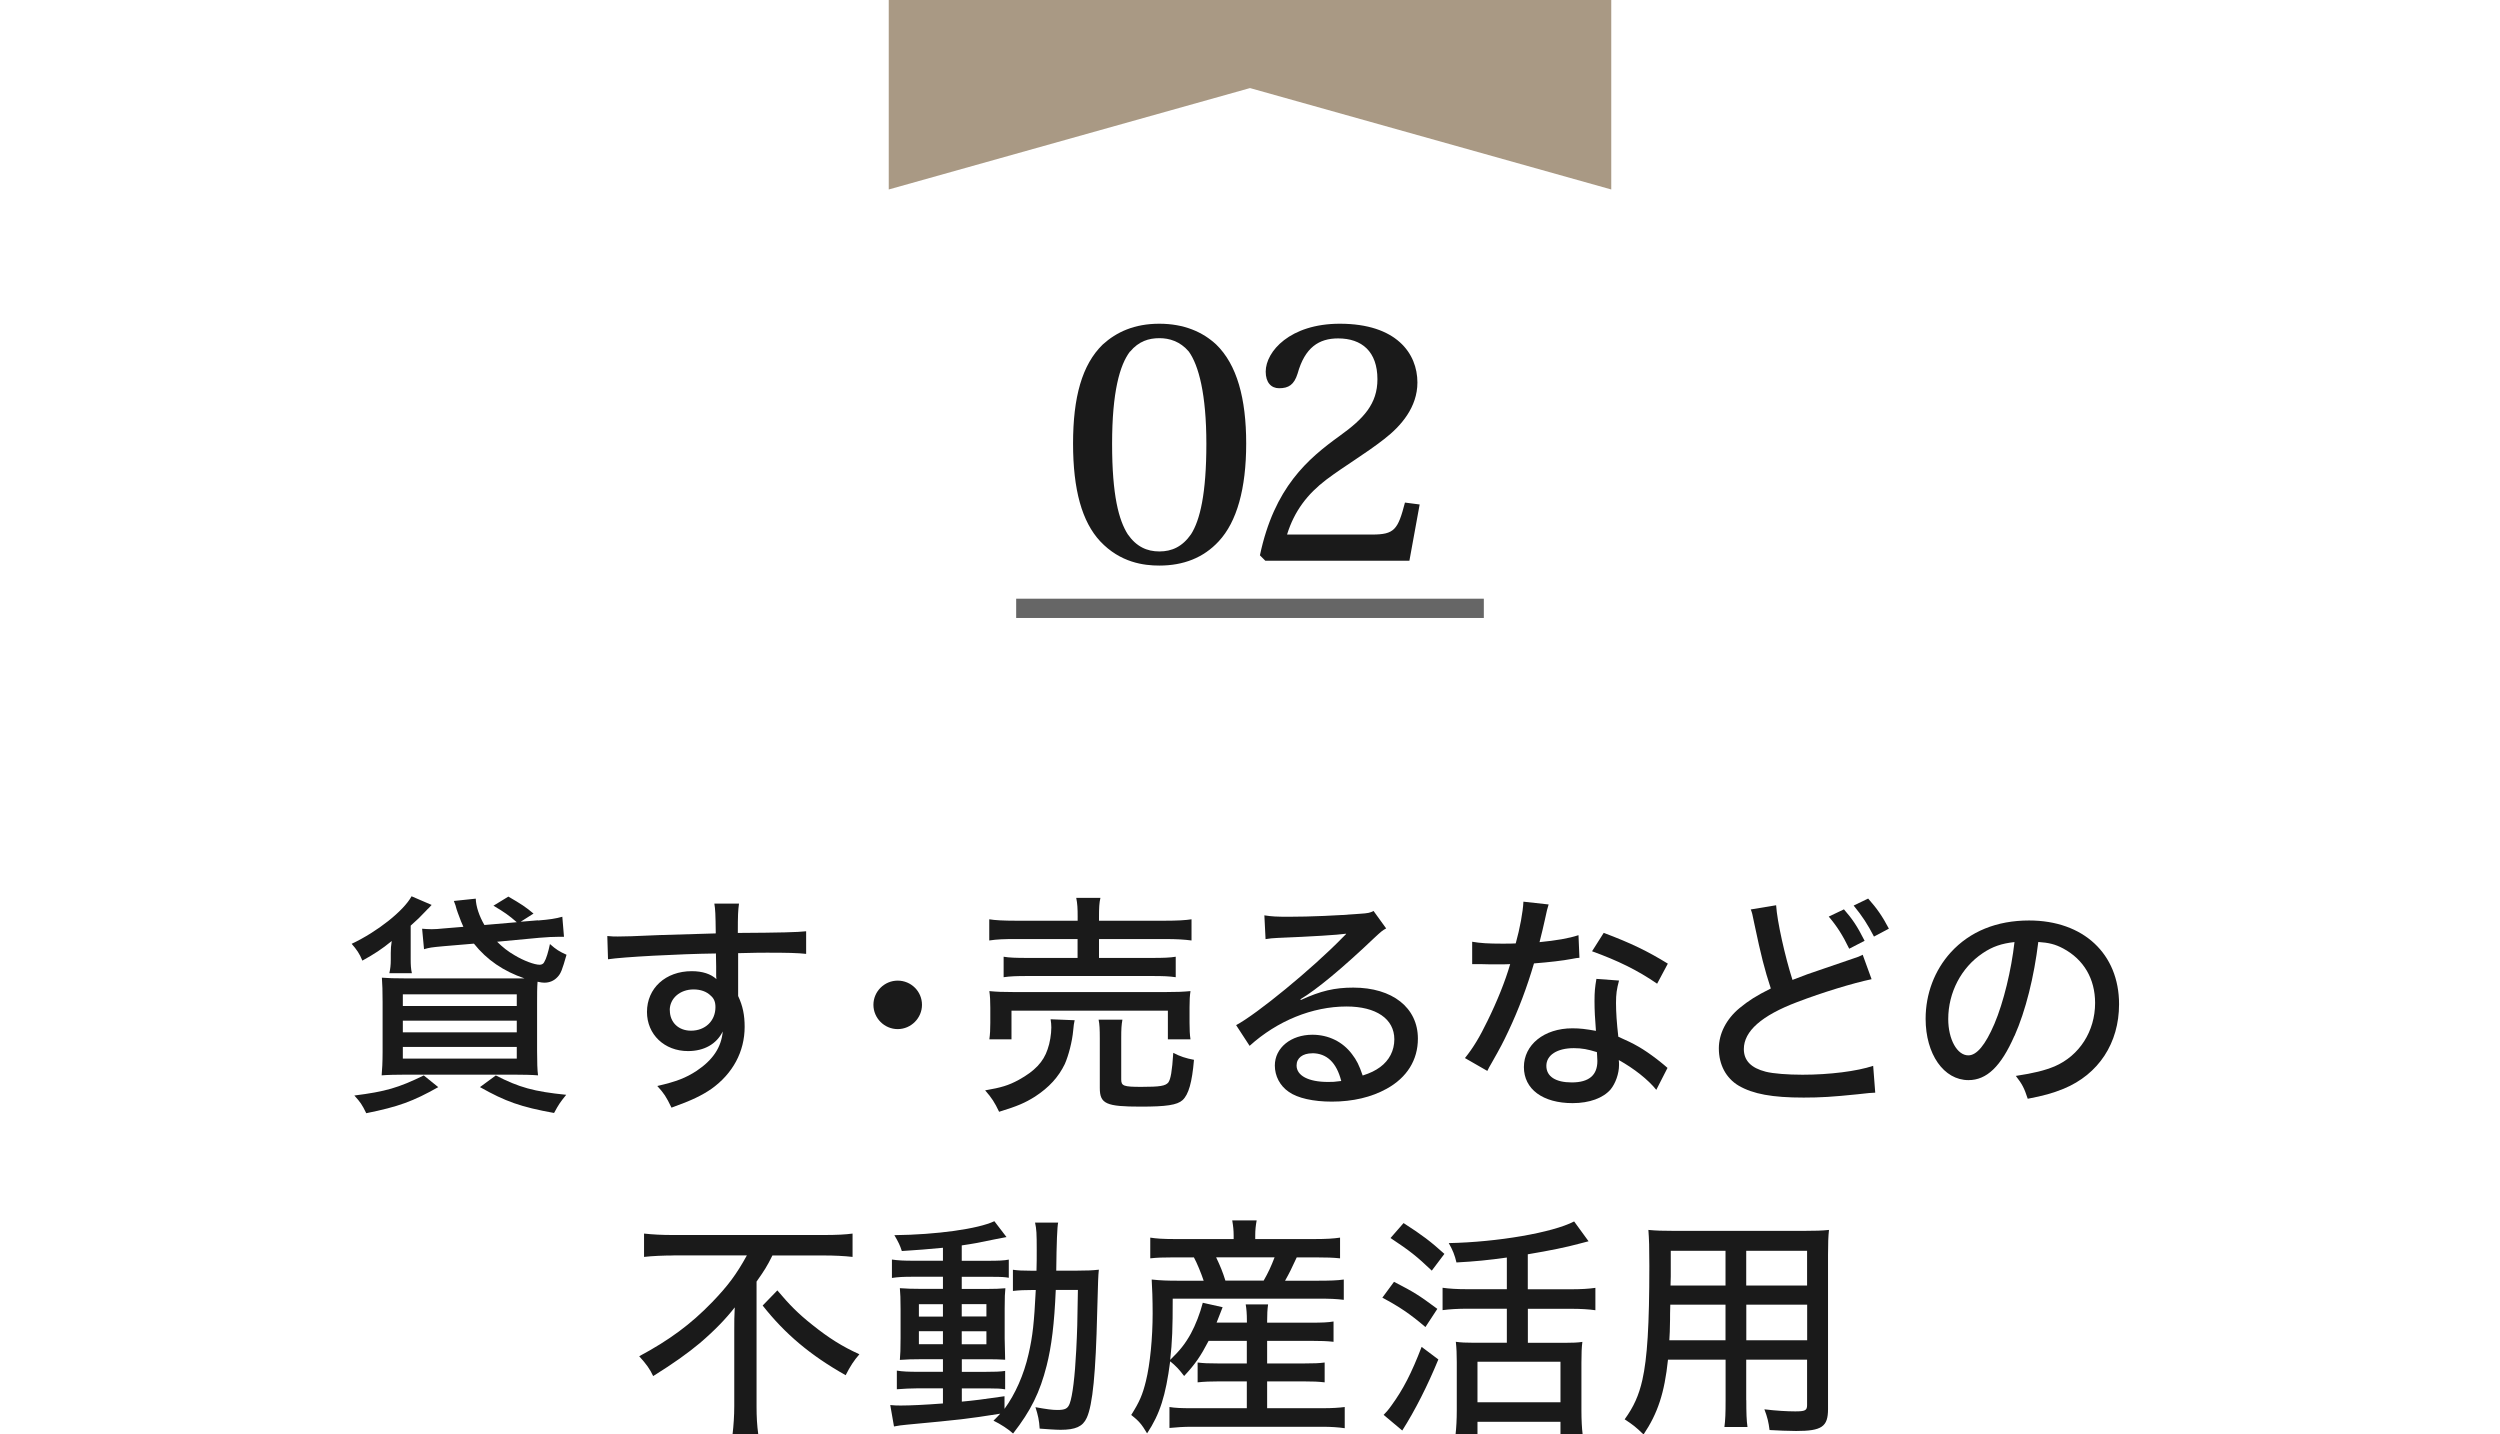
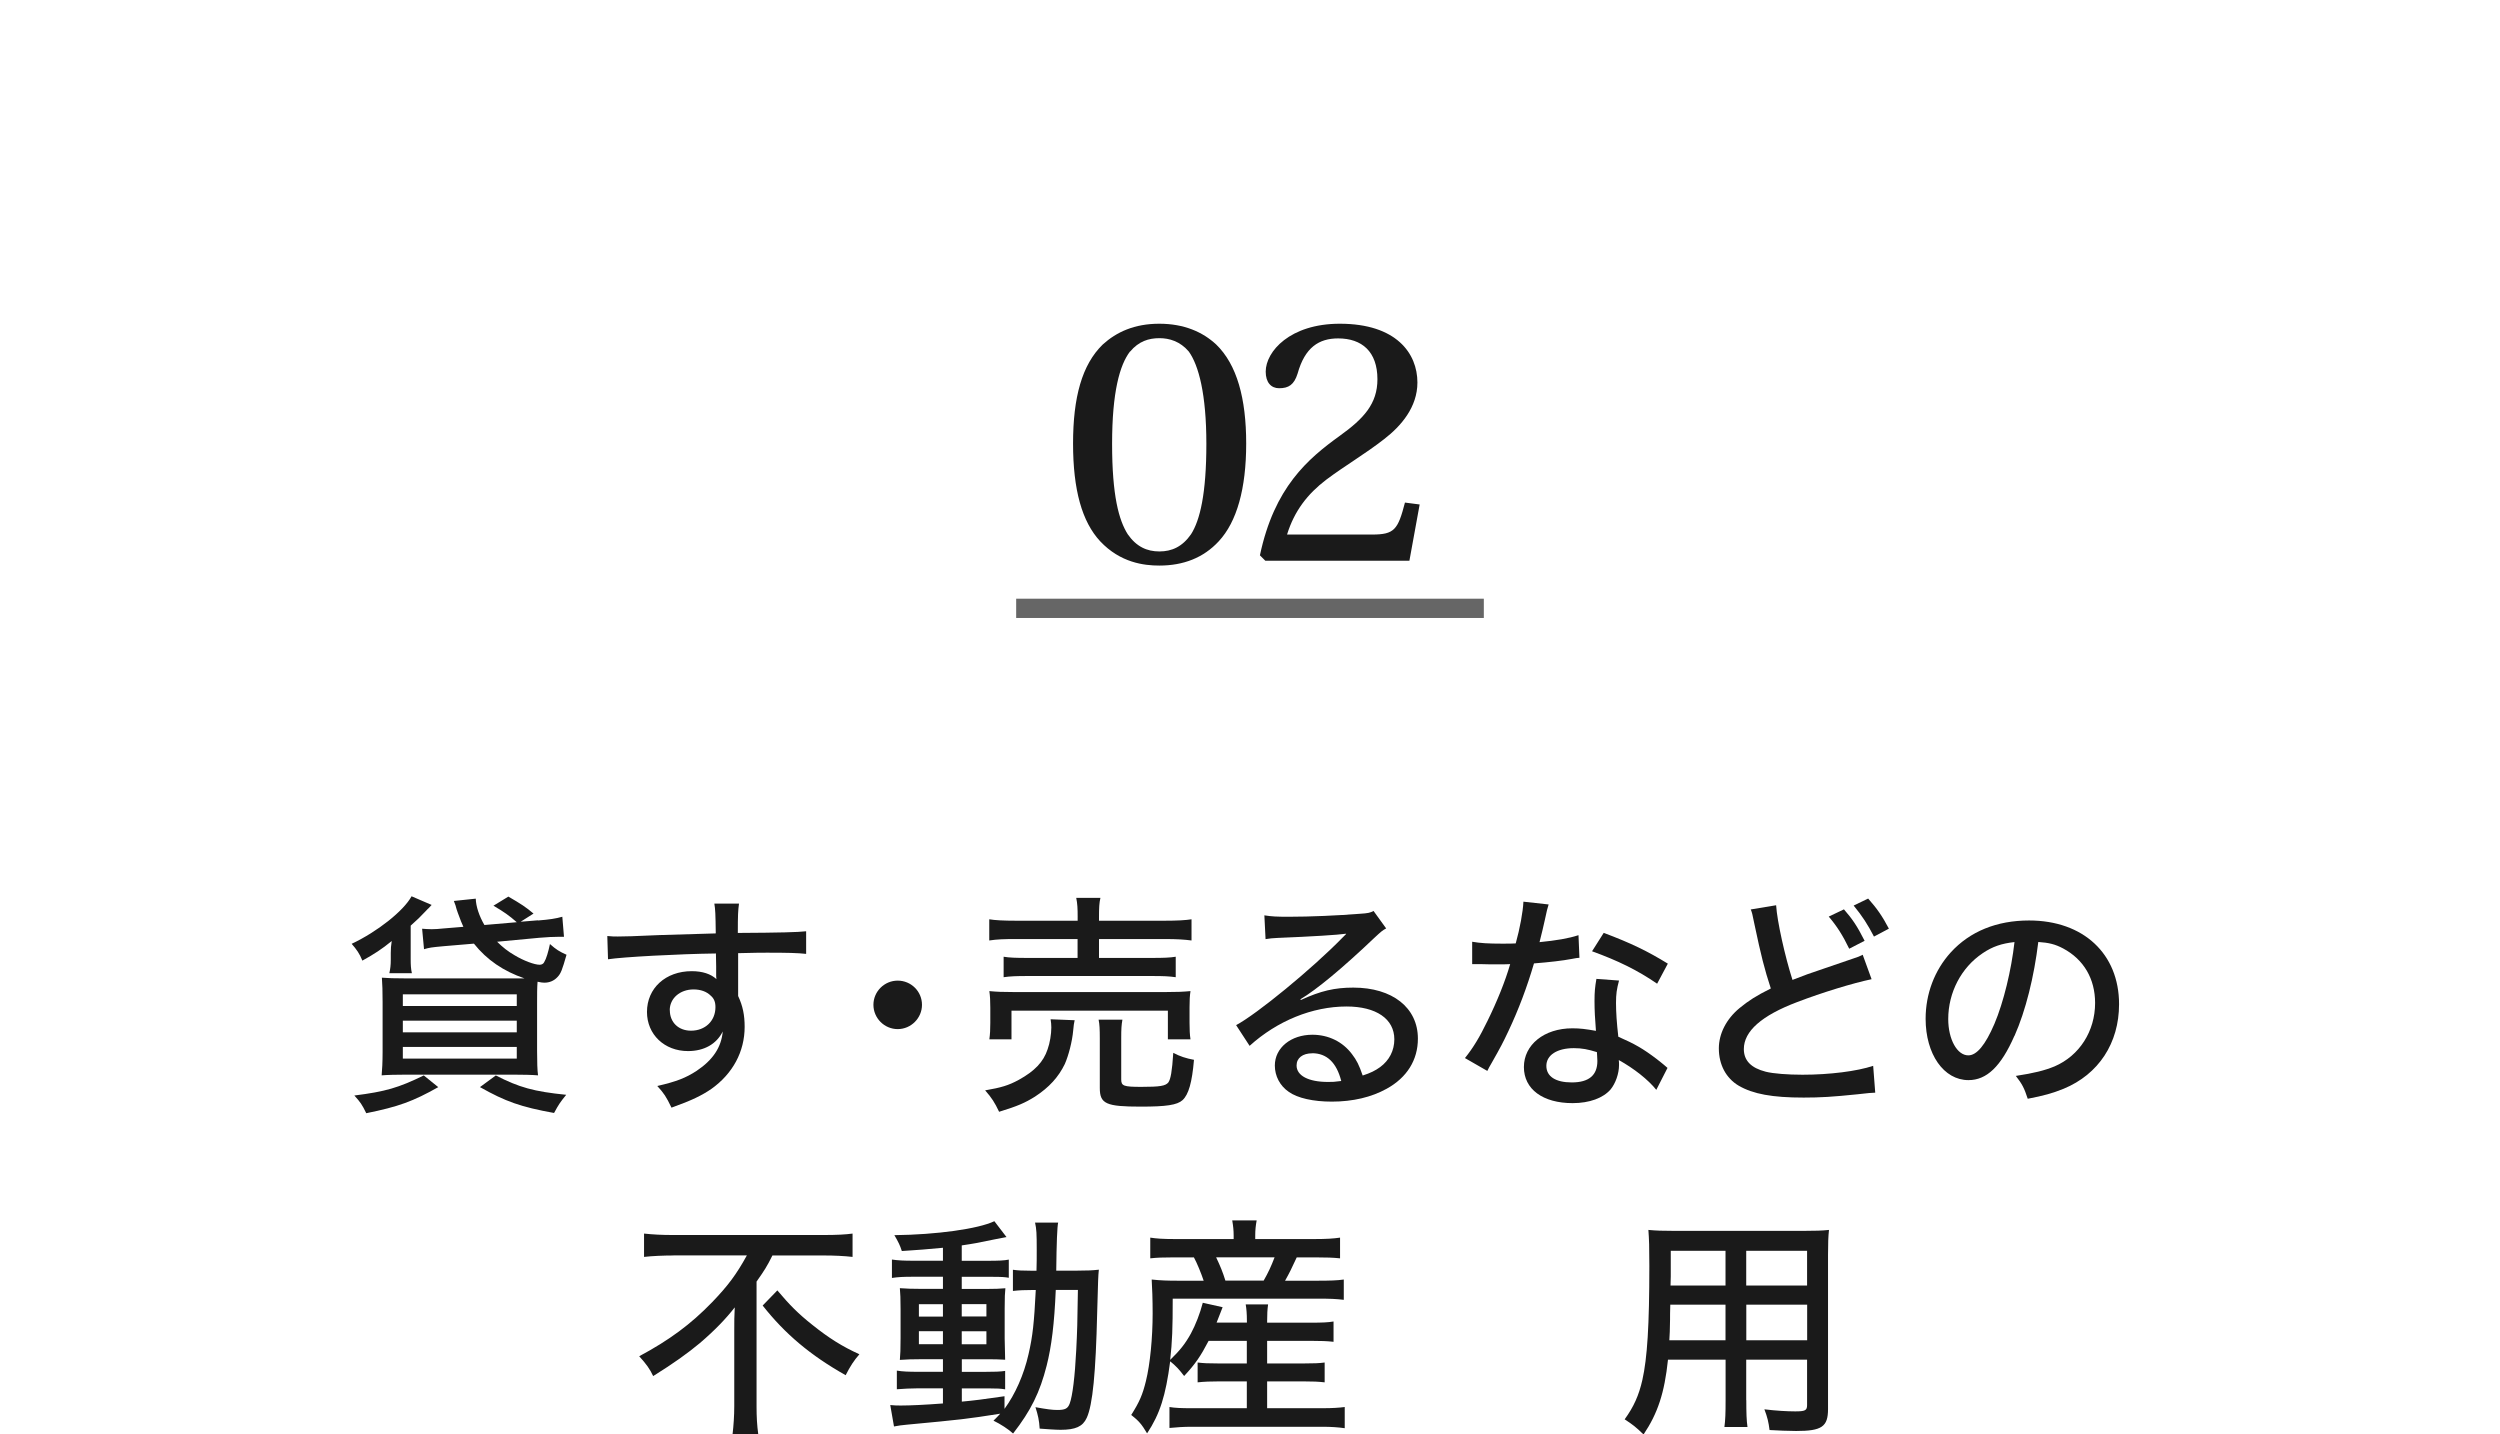
<svg xmlns="http://www.w3.org/2000/svg" id="Layer_2" data-name="Layer 2" viewBox="0 0 315.08 180.79">
  <defs>
    <style>
      .cls-1 {
        fill: #a99984;
      }

      .cls-2 {
        fill: none;
        stroke: #666;
        stroke-width: 2.43px;
      }

      .cls-3 {
        fill: #1a1a1a;
      }
    </style>
  </defs>
  <g id="_レイヤー_1" data-name="レイヤー 1">
    <g>
      <path class="cls-3" d="M138.66,68.22c-2.29-2.46-3.42-6.48-3.42-12.32s1.13-9.94,3.74-12.48c1.73-1.57,3.99-2.62,7.13-2.62s5.48,1.05,7.17,2.62c2.62,2.54,3.78,6.8,3.78,12.48s-1.17,9.86-3.46,12.32c-1.93,2.09-4.47,3.06-7.49,3.06-1.93,0-4.91-.36-7.45-3.06ZM142.41,44.31c-1.29,1.69-2.25,5.11-2.25,11.63s.85,9.62,1.97,11.39c1.09,1.57,2.42,2.17,3.99,2.17s2.9-.6,3.99-2.17c1.13-1.77,1.93-5.11,1.93-11.39s-.97-9.9-2.21-11.63c-1.09-1.29-2.46-1.69-3.7-1.69-1.37,0-2.62.4-3.7,1.69Z" />
      <path class="cls-3" d="M178.92,63.59l-1.29,7.08h-18.16l-.68-.68c1.81-8.58,6.04-12.16,10.06-15.06,3.02-2.17,4.75-4.03,4.75-7.13,0-3.5-1.97-5.15-4.95-5.15-2.42,0-4.19,1.13-5.11,4.43-.44,1.41-1.13,1.85-2.33,1.85-1.01,0-1.69-.73-1.69-2.09,0-2.54,3.06-6.04,9.34-6.04,7.13,0,9.78,3.74,9.78,7.41,0,3.1-2.05,5.48-4.19,7.13-2.42,1.89-4.99,3.38-7.29,5.11-2.38,1.81-4.03,3.95-4.95,6.92h10.71c2.82,0,3.26-.6,4.15-4.03l1.85.24Z" />
    </g>
-     <polygon class="cls-1" points="203.07 23.88 157.54 11.1 112.01 23.88 112.01 0 203.07 0 203.07 23.88" />
    <line class="cls-2" x1="128.07" y1="76.67" x2="187.01" y2="76.67" />
    <g>
      <path class="cls-3" d="M49.07,122.65c.12-.53.18-1,.18-1.67v-.88c0-.5.03-.97.12-1.5-1.26,1.03-2.2,1.64-3.7,2.47-.35-.88-.73-1.41-1.35-2.12,3.2-1.5,6.55-4.14,7.55-5.99l2.53,1.09q-.15.15-.38.41c-.09.06-.18.18-.32.32-.68.73-1.15,1.18-1.94,1.88v4.23c0,.73.03,1.23.15,1.76h-2.82ZM55.24,137.01c-3.17,1.79-5.02,2.47-9.08,3.29-.53-1.09-.73-1.38-1.5-2.23,3.94-.5,5.55-.97,8.75-2.53l1.82,1.47ZM67.81,116.01c1.47-.12,2.2-.23,3.06-.47l.21,2.53h-.79c-.62,0-1.18.03-2.32.12l-5.32.5c.71.7,1.38,1.23,2.2,1.7,1.12.68,2.5,1.2,3.17,1.2.24,0,.47-.12.56-.32.26-.41.53-1.32.73-2.29.79.7,1.18.94,2.09,1.35-.56,1.94-.7,2.35-1.15,2.82-.44.47-1,.7-1.65.7-.21,0-.44-.03-.85-.12-.06.79-.06,1.56-.06,2.7v6.02c0,1.38.03,2.44.12,3.08-.65-.06-1.97-.09-3.2-.09h-13.31c-1.29,0-2.53.03-3.2.09.06-.59.12-1.7.12-2.97v-6.26c0-1.35-.03-2.32-.09-3.08.82.06,1.47.09,3.02.09h14.95c-2.64-.91-4.73-2.32-6.37-4.38l-3.79.32c-1.65.15-1.79.18-2.5.38l-.24-2.58c.32.03.82.06,1.2.06.32,0,1.03-.03,1.44-.09l2.56-.21c-.24-.53-.32-.73-.7-1.76-.15-.44-.18-.5-.29-.94q-.09-.26-.21-.56l2.76-.29c.03,1,.44,2.2,1.09,3.32l4.08-.35c-.97-.85-1.59-1.29-2.94-2.08l1.88-1.15c1.62.94,2.2,1.32,3.17,2.14l-1.62,1.03,2.17-.18ZM50.77,126.79h14.36v-1.47h-14.36v1.47ZM50.77,130.11h14.36v-1.47h-14.36v1.47ZM50.77,133.42h14.36v-1.47h-14.36v1.47ZM62.49,135.54c2.91,1.5,4.79,2.03,8.87,2.44-.76.94-.94,1.2-1.53,2.29-4.2-.76-6.11-1.44-9.34-3.26l2-1.47Z" />
      <path class="cls-3" d="M76.55,117.97c.62.06.85.06,1.32.06.82,0,2-.03,5.26-.18q1.91-.06,7.08-.21c-.03-2.5-.06-3.03-.18-3.76h3.11c-.12.88-.15,1.41-.15,3.7,5.35-.03,7.58-.09,8.61-.21v2.85c-1.06-.12-2.44-.15-4.93-.15-.79,0-1.29,0-3.64.06v5.4c.59,1.26.82,2.41.82,3.88,0,3.14-1.5,5.9-4.17,7.81-1.18.82-2.5,1.47-5.05,2.38-.68-1.41-.94-1.79-1.79-2.73,2.44-.56,3.61-1.03,4.96-1.91,2.06-1.38,3.11-2.97,3.29-4.96-.79,1.59-2.35,2.47-4.38,2.47-2.97,0-5.17-2.09-5.17-4.93,0-3,2.35-5.14,5.64-5.14,1.35,0,2.41.35,3.11,1q0-.12-.03-.38v-1.26l-.03-1.59c-4.67.06-11.75.44-13.6.73l-.09-2.94ZM84.42,127.32c0,1.53,1.09,2.58,2.67,2.58,1.79,0,3.08-1.23,3.08-2.97,0-.65-.18-1.09-.59-1.44-.53-.53-1.29-.79-2.17-.79-1.7,0-3,1.12-3,2.61Z" />
      <path class="cls-3" d="M116.2,126.64c0,1.67-1.38,3.06-3.06,3.06s-3.06-1.38-3.06-3.06,1.38-3.05,3.06-3.05,3.06,1.35,3.06,3.05Z" />
      <path class="cls-3" d="M135.44,128.58c-.09.41-.12.62-.18,1.26-.12,1.41-.59,3.2-1.06,4.26-.79,1.64-1.97,2.94-3.76,4.11-1.26.79-2.2,1.2-4.52,1.91-.56-1.17-.91-1.73-1.76-2.7,2.03-.35,2.94-.62,4.23-1.32,2.03-1.12,3.11-2.26,3.64-3.85.29-.79.47-1.94.47-2.76,0-.32-.03-.68-.09-1.03l3.02.12ZM135.82,115.6c0-1.12-.03-1.7-.18-2.44h3.05c-.15.62-.18,1.26-.18,2.44v.44h8.25c1.59,0,2.67-.06,3.41-.18v2.67c-.91-.12-1.88-.18-3.35-.18h-8.31v2.38h6.64c1.5,0,2.29-.03,3.03-.15v2.58c-.88-.12-1.5-.15-3.03-.15h-15.63c-1.41,0-2.2.03-3.03.15v-2.58c.73.12,1.53.15,3.03.15h6.29v-2.38h-7.75c-1.53,0-2.38.03-3.38.18v-2.67c.7.12,1.79.18,3.41.18h7.73v-.44ZM124.69,130.99c.09-.65.12-1.23.12-2.08v-1.91c0-.85-.03-1.44-.12-2.09.91.09,1.67.12,3.06.12h19.18c1.38,0,2.14-.03,3.11-.12-.09.62-.12,1.12-.12,2.03v1.97c0,.85.03,1.5.12,2.08h-2.85v-3.61h-19.71v3.61h-2.79ZM141.31,136.04c0,.82.29.94,2.53.94,2.38,0,3.05-.12,3.41-.56.29-.41.47-1.38.62-3.73.82.44,1.62.7,2.61.88-.24,2.85-.68,4.38-1.44,5.08-.68.62-2.06.82-5.26.82-4.38,0-5.17-.35-5.17-2.35v-6.2c0-1.23-.03-1.82-.15-2.41h3c-.12.68-.15,1.2-.15,2.29v5.23Z" />
      <path class="cls-3" d="M159.33,115.36c.97.15,1.5.18,3.11.18,2.67,0,6.14-.15,9.02-.38.94-.06,1.23-.12,1.65-.35l1.59,2.2c-.44.23-.62.38-1.5,1.2-4.08,3.88-7.28,6.52-9.31,7.73l.06.09c2.5-1.15,4.26-1.56,6.61-1.56,4.93,0,8.14,2.53,8.14,6.43,0,2.7-1.38,4.91-3.94,6.32-1.91,1.06-4.26,1.62-6.9,1.62-2.35,0-4.32-.44-5.43-1.23-1.12-.76-1.76-2-1.76-3.32,0-2.23,2.03-3.88,4.73-3.88,2.03,0,3.82.88,4.99,2.44.59.76.91,1.41,1.35,2.7,1-.32,1.59-.62,2.2-1.06,1.15-.85,1.79-2.08,1.79-3.5,0-2.58-2.29-4.14-6.02-4.14-4.32,0-8.75,1.82-12.22,4.96l-1.7-2.61c2.64-1.41,9.55-7.08,13.37-10.99l.5-.5-.03-.03c-1.06.15-4.2.35-8.66.53-.65.03-.88.06-1.47.15l-.15-3ZM165.38,132.75c-1.2,0-1.97.59-1.97,1.53,0,1.29,1.5,2.08,3.96,2.08.59,0,.76,0,1.67-.12-.59-2.32-1.82-3.5-3.67-3.5Z" />
      <path class="cls-3" d="M195.18,113.98q-.18.5-.47,1.91c-.21.94-.35,1.56-.68,2.85,2.12-.21,3.67-.47,4.91-.88l.12,2.85c-.35.03-.38.03-1,.15-1.09.21-2.82.41-4.73.56-.88,3-1.94,5.82-3.23,8.55-.68,1.44-.94,1.94-2.09,3.97-.24.41-.44.76-.56,1.03l-2.82-1.62c1.06-1.32,1.85-2.64,2.85-4.7,1.2-2.44,2.23-4.99,2.85-7.14-.62.03-.88.03-1.73.03s-.82,0-2-.03h-1.06v-2.82c1.03.18,2.06.24,3.73.24.85,0,1.38,0,1.76-.03.53-1.91.91-3.97.97-5.26l3.17.35ZM208.75,137.36c-1.03-1.29-2.82-2.7-4.73-3.76.03.32.03.35.03.62,0,1.09-.44,2.32-1.06,3.08-.94,1.09-2.67,1.73-4.79,1.73-3.76,0-6.14-1.76-6.14-4.55s2.53-4.88,6.11-4.88c.97,0,1.67.09,2.97.32-.12-1.5-.18-2.61-.18-3.76s.06-1.76.24-2.79l2.85.21c-.29,1.09-.38,1.7-.38,2.82s.09,2.53.29,4.26c2.08.91,3.11,1.5,4.85,2.82.65.5.65.53.91.73q.24.23.44.38l-1.41,2.76ZM198.36,132.1c-2.12,0-3.47.88-3.47,2.23s1.18,2.09,3.2,2.09c2.17,0,3.23-.91,3.23-2.7,0-.32-.06-1.09-.06-1.12-1.12-.35-1.88-.5-2.91-.5ZM208.84,123.97c-2.47-1.7-4.96-2.91-8.19-4.08l1.47-2.32c3.44,1.29,5.55,2.32,8.08,3.88l-1.35,2.53Z" />
      <path class="cls-3" d="M223.85,114.1c.12,2,1.12,6.46,2.06,9.4,1.41-.56,2.32-.88,3.82-1.38l3.94-1.35c.5-.15.68-.24,1.09-.44l1.12,3.08c-2.38.5-6.2,1.67-9.37,2.88-4.49,1.7-6.73,3.67-6.73,5.93,0,1.44.91,2.38,2.76,2.85.94.24,2.76.38,4.64.38,3.41,0,6.87-.44,8.9-1.12l.26,3.38c-.62.03-.71.03-2.29.21-3.11.32-4.64.41-6.73.41-3.94,0-6.37-.44-8.19-1.5-1.59-.94-2.5-2.64-2.5-4.7,0-1.85.94-3.7,2.61-5.08,1.15-.94,2.06-1.53,3.94-2.47-.79-2.41-1.23-4.14-2.06-8.08-.29-1.41-.29-1.44-.47-1.88l3.2-.53ZM232.39,114.6c1.12,1.29,1.67,2.12,2.61,3.97l-1.94,1c-.82-1.7-1.56-2.85-2.58-4.05l1.91-.91ZM235.45,113.25c1.12,1.26,1.79,2.23,2.61,3.79l-1.88,1c-.79-1.53-1.47-2.58-2.56-3.91l1.82-.88Z" />
      <path class="cls-3" d="M253.88,130.55c-1.7,3.88-3.5,5.58-5.79,5.58-3.11,0-5.4-3.26-5.4-7.73,0-3.14,1.12-6.11,3.17-8.37,2.41-2.64,5.79-4.02,9.87-4.02,6.84,0,11.34,4.2,11.34,10.55,0,4.91-2.58,8.84-6.99,10.66-1.38.56-2.53.88-4.52,1.26-.44-1.35-.7-1.85-1.5-2.88,2.29-.35,3.61-.68,4.88-1.2,3.14-1.35,5.11-4.44,5.11-7.99,0-3.06-1.44-5.49-4.02-6.87-1-.53-1.79-.73-3.14-.82-.53,4.38-1.59,8.67-3,11.84ZM249.86,120.15c-2.67,1.79-4.32,4.93-4.32,8.28,0,2.56,1.12,4.58,2.53,4.58,1.06,0,2.14-1.29,3.29-3.97,1.15-2.7,2.14-6.81,2.53-10.31-1.62.18-2.76.56-4.02,1.41Z" />
      <path class="cls-3" d="M84.87,158.23c-1.17,0-2.67.06-3.7.18v-2.94c1.15.12,2.2.18,3.61.18h19.06c1.62,0,2.73-.06,3.61-.18v2.94c-1.03-.12-2.35-.18-3.55-.18h-6.55c-.7,1.41-1.03,1.91-2,3.29v15.74c0,1.32.06,2.35.21,3.47h-3.23c.12-1.03.21-2.29.21-3.5v-9.49c0-1.18,0-1.85.06-2.97-1.06,1.38-2.53,2.91-4.38,4.49-1.59,1.32-3.23,2.5-5.9,4.17-.41-.88-.85-1.5-1.76-2.5,3.79-2.03,6.49-4.02,9.19-6.81,2-2.08,3.06-3.5,4.38-5.9h-9.25ZM97.97,162.63c1.53,1.82,2.64,2.94,4.38,4.32,2.12,1.7,3.82,2.76,5.96,3.73-.71.82-1.15,1.5-1.73,2.64-4.44-2.5-7.64-5.2-10.46-8.78l1.85-1.91Z" />
      <path class="cls-3" d="M118.83,157.26c-2.12.21-3,.26-5.17.41-.24-.73-.41-1.09-.94-2,5.32-.06,10.57-.79,12.6-1.76l1.53,2q-.29.06-1.5.29c-1.91.41-2.76.56-4.14.76v1.94h3.26c1.35,0,2.08-.03,2.67-.15v2.29c-.5-.09-.85-.12-2.2-.12h-3.73v1.53h3c1.23,0,1.79-.03,2.5-.09-.06.59-.09,1.09-.09,2.58v3.73c.03,1.47.06,2.38.06,2.7-.85-.06-1.29-.06-2.64-.06h-2.82v1.59h2.76c1.47,0,2.06-.03,2.7-.12v2.32c-.56-.09-.97-.12-2.17-.12h-3.29v1.67c1.64-.15,2.67-.29,5.38-.68v1.59c1.35-1.85,2.44-4.29,3.03-6.9.53-2.29.7-3.96.91-8.08h-.32c-1.12,0-1.73.03-2.56.12v-2.67c.62.09,1.23.12,2.29.12h.68c.03-.94.03-1.62.03-2.56,0-2.2-.03-2.67-.21-3.5h2.91q-.18.76-.24,6.05h2.67c1.2,0,1.91-.03,2.7-.12-.09.91-.09,1.12-.21,5.4-.18,7.58-.56,11.63-1.32,13.28-.5,1.09-1.41,1.5-3.29,1.5-.62,0-1.88-.09-2.64-.15-.06-1.03-.21-1.7-.53-2.7,1.44.26,2.12.35,2.76.35,1,0,1.32-.18,1.56-.82.35-.94.65-3.35.82-6.73.12-2.41.15-3.26.21-7.58h-2.79c-.18,4.26-.53,7.11-1.15,9.55-.85,3.35-1.97,5.64-4.23,8.55-.56-.53-1.59-1.2-2.47-1.62.41-.41.56-.56.85-.88-4.32.68-4.82.73-11.72,1.38-.73.06-1.06.12-1.67.23l-.47-2.7c.59.06.88.06,1.35.06,1.15,0,3.06-.09,5.29-.26v-1.91h-3.08c-.91,0-1.97.06-2.73.12v-2.35c.73.12,1.47.15,2.73.15h3.08v-1.59h-2.64c-1.23,0-1.94.03-2.79.09.06-.68.09-1.32.09-2.76v-3.64c0-1.41-.03-1.88-.09-2.64.79.06,1.59.09,2.82.09h2.61v-1.53h-3.73c-1.26,0-1.88.03-2.7.15v-2.32c.79.12,1.53.15,2.7.15h3.73v-1.65ZM115.81,164.37v1.56h3.03v-1.56h-3.03ZM115.81,167.77v1.64h3.03v-1.64h-3.03ZM121.21,165.92h3.11v-1.56h-3.11v1.56ZM121.21,169.42h3.11v-1.64h-3.11v1.64Z" />
      <path class="cls-3" d="M152.33,168.98c-1.03,1.97-1.67,2.91-3.09,4.44-.65-.85-1.06-1.29-1.76-1.85-.56,4.32-1.29,6.64-2.91,9.08-.68-1.15-1.06-1.59-2-2.32,1.06-1.67,1.44-2.59,1.85-4.26.53-2.14.85-5.46.85-8.55,0-1.62-.06-3.41-.12-4.26,1.12.12,1.97.15,3.35.15h3.2c-.29-.88-.85-2.26-1.23-2.94h-2.56c-1.44,0-2.06.03-2.94.12v-2.61c.76.12,1.62.18,3.08.18h7.43v-.44c0-.65-.06-1.23-.18-1.91h3.08c-.12.65-.18,1.2-.18,1.91v.44h7.46c1.53,0,2.41-.06,3.23-.18v2.61c-.88-.09-1.67-.12-3.08-.12h-2.38c-.68,1.47-.91,1.94-1.47,2.94h4.05c1.62,0,2.53-.03,3.35-.15v2.56c-.97-.12-1.76-.15-3.35-.15h-18.21c0,3.73-.06,5.43-.32,7.72,1.23-1.2,1.88-2,2.61-3.32.59-1.09,1.15-2.53,1.5-3.88l2.5.56q-.29.76-.76,1.94h3.82v-.15c0-1.03-.06-1.59-.15-2.14h2.82c-.09.68-.12,1.2-.12,2.12v.18h5.52c1.41,0,2.14-.03,2.85-.15v2.56c-.82-.09-1.56-.12-2.88-.12h-5.49v2.85h4.58c1.35,0,2-.03,2.67-.12v2.5c-.82-.09-1.44-.12-2.67-.12h-4.58v3.38h7.02c1.2,0,2.08-.06,2.76-.15v2.67c-.85-.12-1.7-.18-2.82-.18h-16.48c-1.03,0-1.85.06-2.79.15v-2.64c.7.12,1.53.15,2.73.15h7.02v-3.38h-3.5c-1.06,0-1.85.03-2.7.12v-2.5c.71.09,1.35.12,2.7.12h3.5v-2.85h-4.85ZM159.26,161.4c.59-1.03.94-1.79,1.38-2.94h-7.37c.53,1.12.82,1.82,1.17,2.94h4.82Z" />
-       <path class="cls-3" d="M175.69,161.55c2.56,1.32,3.11,1.67,5.46,3.41l-1.5,2.29c-2-1.7-3.29-2.56-5.43-3.7l1.47-2ZM181.28,171.33c-1.35,3.29-2.94,6.43-4.55,8.96l-2.35-1.97c.32-.32.59-.62,1-1.2,1.47-2.03,2.5-4.02,3.79-7.37l2.12,1.59ZM176.9,154.15c2.38,1.53,3.41,2.32,5.14,3.88l-1.59,2.11c-1.88-1.79-2.73-2.47-5.2-4.11l1.64-1.88ZM189.91,158.49c-2.26.32-4.08.5-6.35.62-.21-.91-.47-1.56-.97-2.44,6.14-.12,13.1-1.32,15.8-2.73l1.82,2.5q-.44.12-1.23.32c-1.5.41-3.61.85-6.43,1.32v4.41h5.38c1.35,0,2.32-.06,3.14-.18v2.82c-.85-.12-1.82-.18-3.11-.18h-5.4v4.29h4.58c1.03,0,1.76-.03,2.29-.12-.09.65-.12,1.47-.12,2.64v6.02c0,1.18.06,2.26.15,2.97h-2.79v-1.56h-10.46v1.56h-2.76c.09-.79.15-1.85.15-3v-6.08c0-.97-.03-1.76-.12-2.56.65.09,1.23.12,2.26.12h4.17v-4.29h-4.96c-1.23,0-2.23.06-3.14.18v-2.82c.85.12,1.82.18,3.11.18h4.99v-3.99ZM186.21,176.73h10.46v-5.11h-10.46v5.11Z" />
      <path class="cls-3" d="M220.09,176.47c0,1.62.03,2.56.15,3.38h-2.91c.12-.88.15-1.73.15-3.38v-5.11h-7.26c-.44,4.2-1.29,6.76-3.08,9.43-1-.97-1.35-1.23-2.38-1.91,1.15-1.59,1.79-3.02,2.23-4.96.62-2.76.88-6.87.88-14.36,0-2.44-.03-3.32-.12-4.55.97.09,1.73.12,3.32.12h16.18c1.59,0,2.38-.03,3.26-.12-.09.88-.12,1.62-.12,3.14v19.44c0,2.23-.79,2.76-4.02,2.76-.88,0-2.38-.06-3.35-.12-.12-.97-.26-1.59-.65-2.61,1.47.18,2.88.26,3.88.26,1.26,0,1.5-.12,1.5-.79v-5.73h-7.67v5.11ZM210.51,164.43c-.03.82-.03,1.47-.03,1.88-.03,1.59-.03,1.62-.09,2.61h7.08v-4.49h-6.96ZM217.47,157.64h-6.9v3.23l-.03,1.15h6.93v-4.38ZM227.75,162.02v-4.38h-7.67v4.38h7.67ZM220.09,168.92h7.67v-4.49h-7.67v4.49Z" />
    </g>
  </g>
</svg>